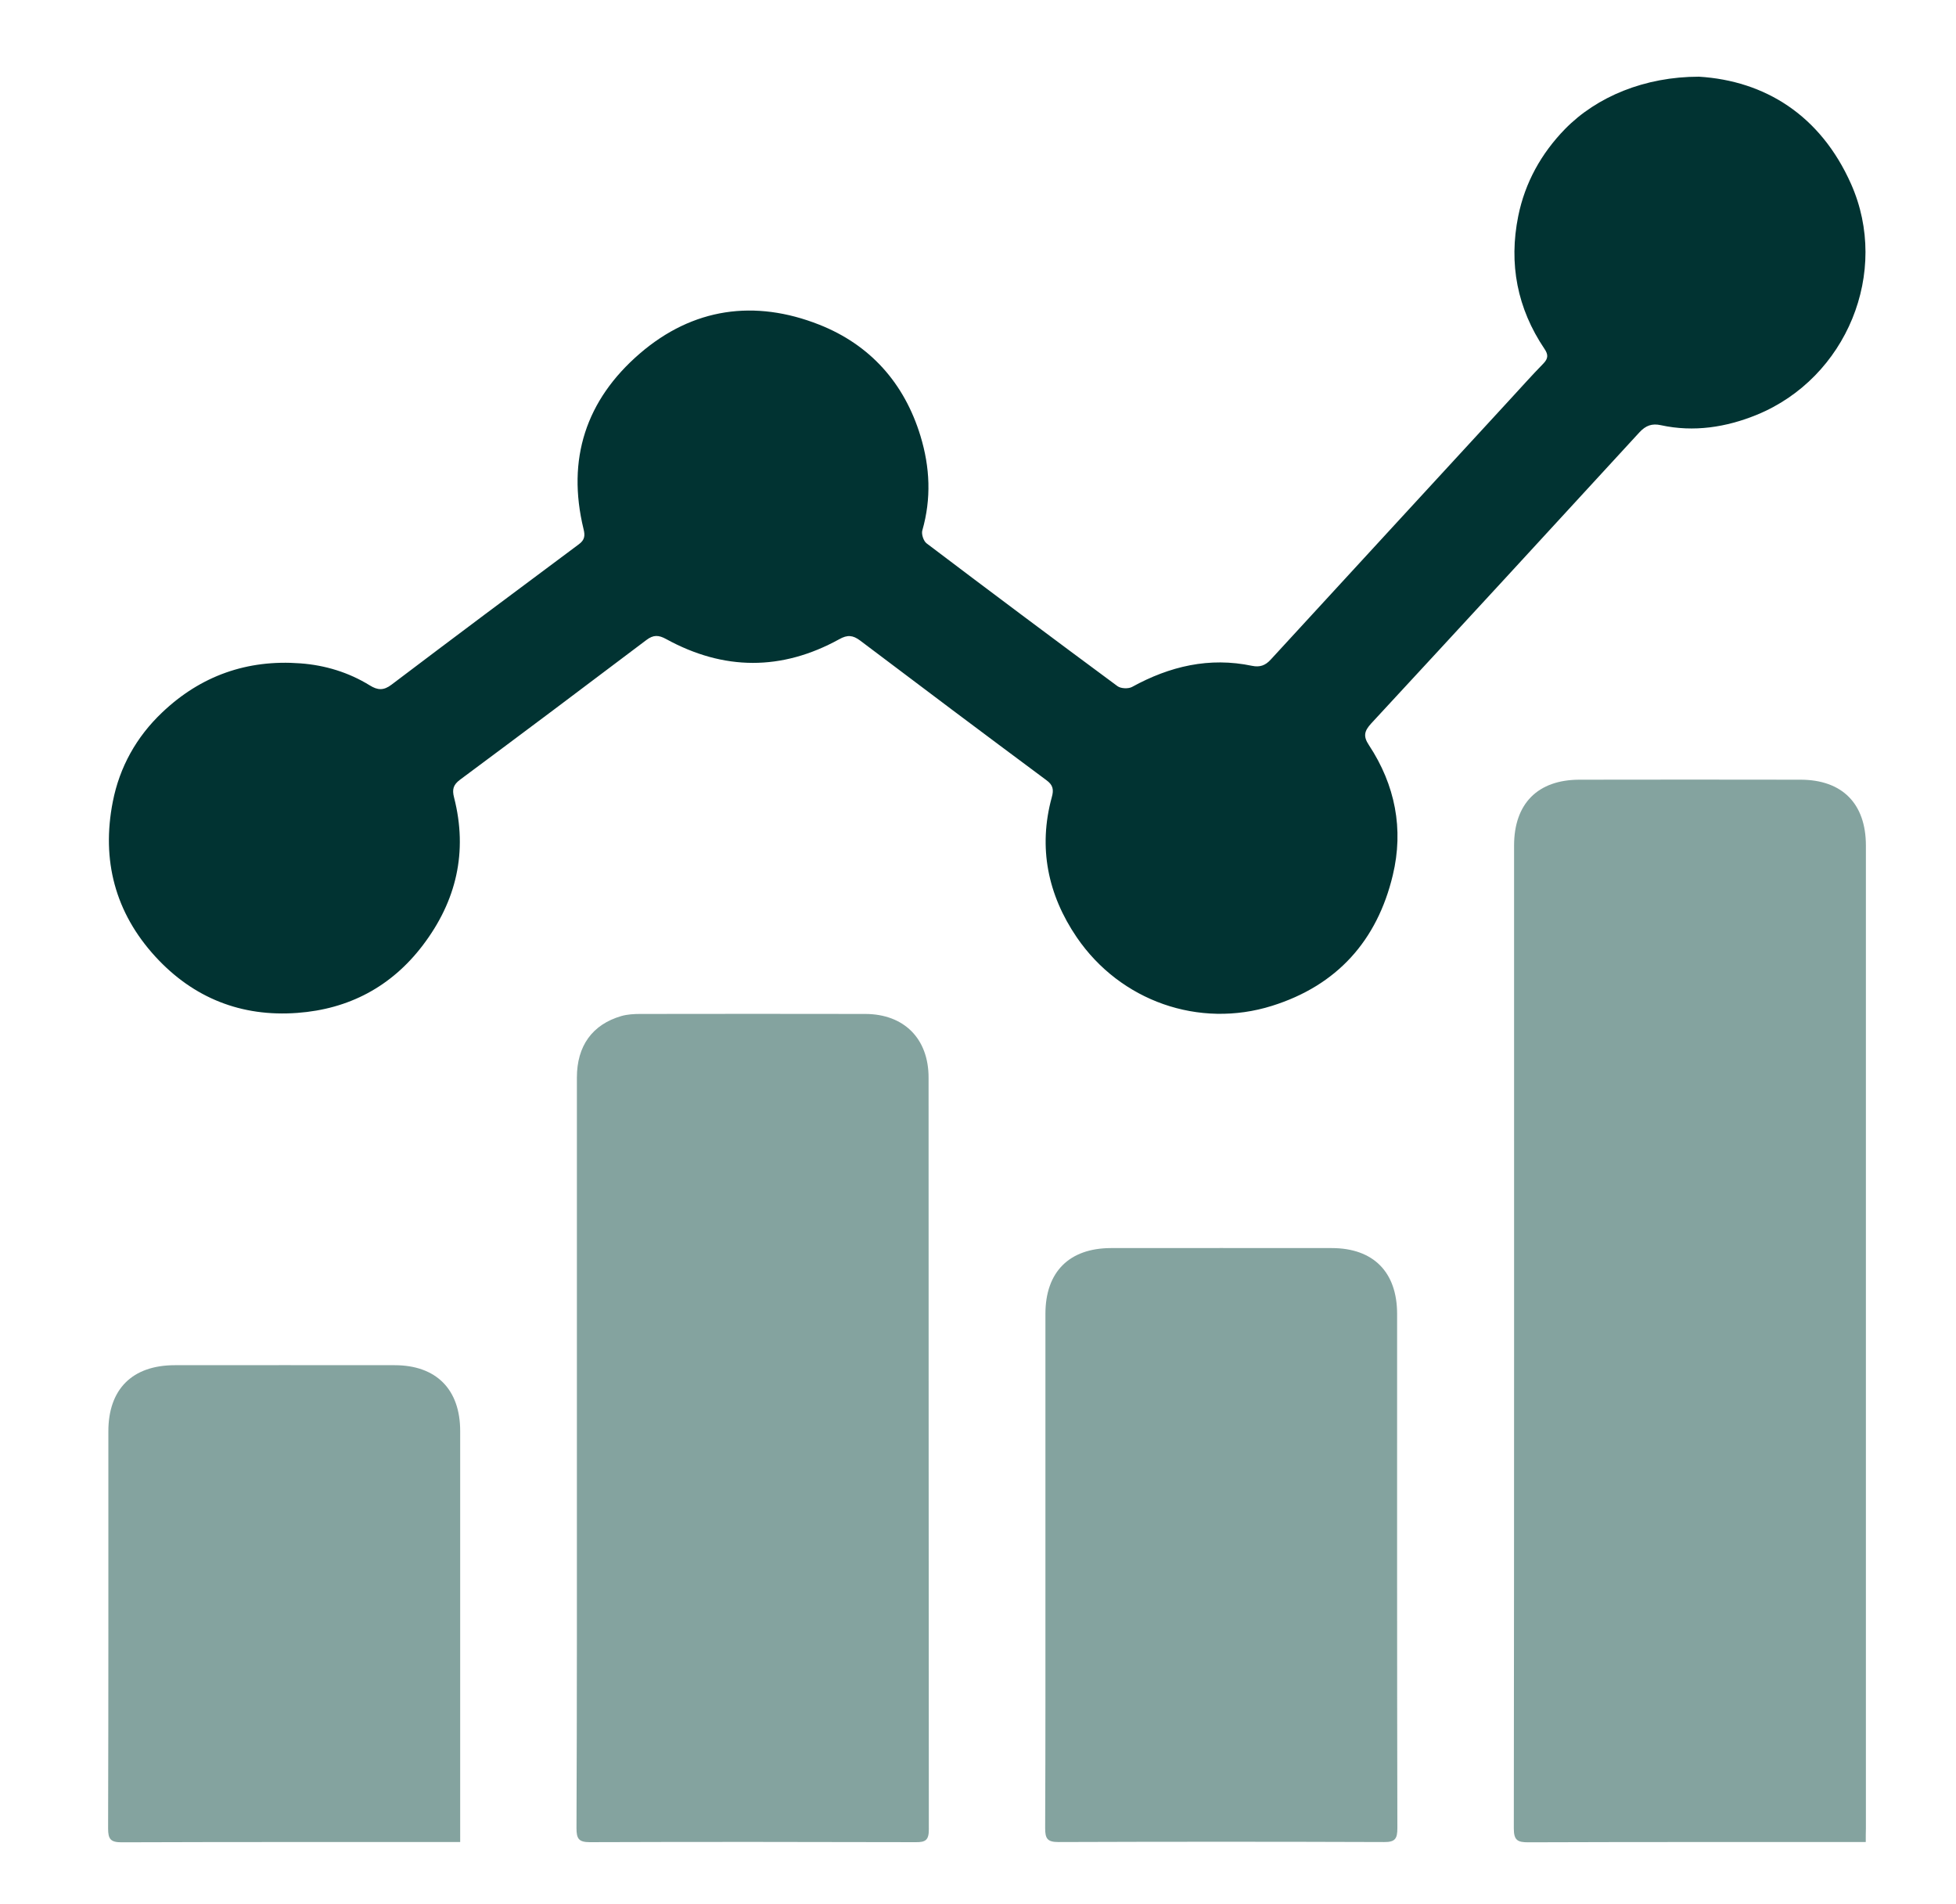
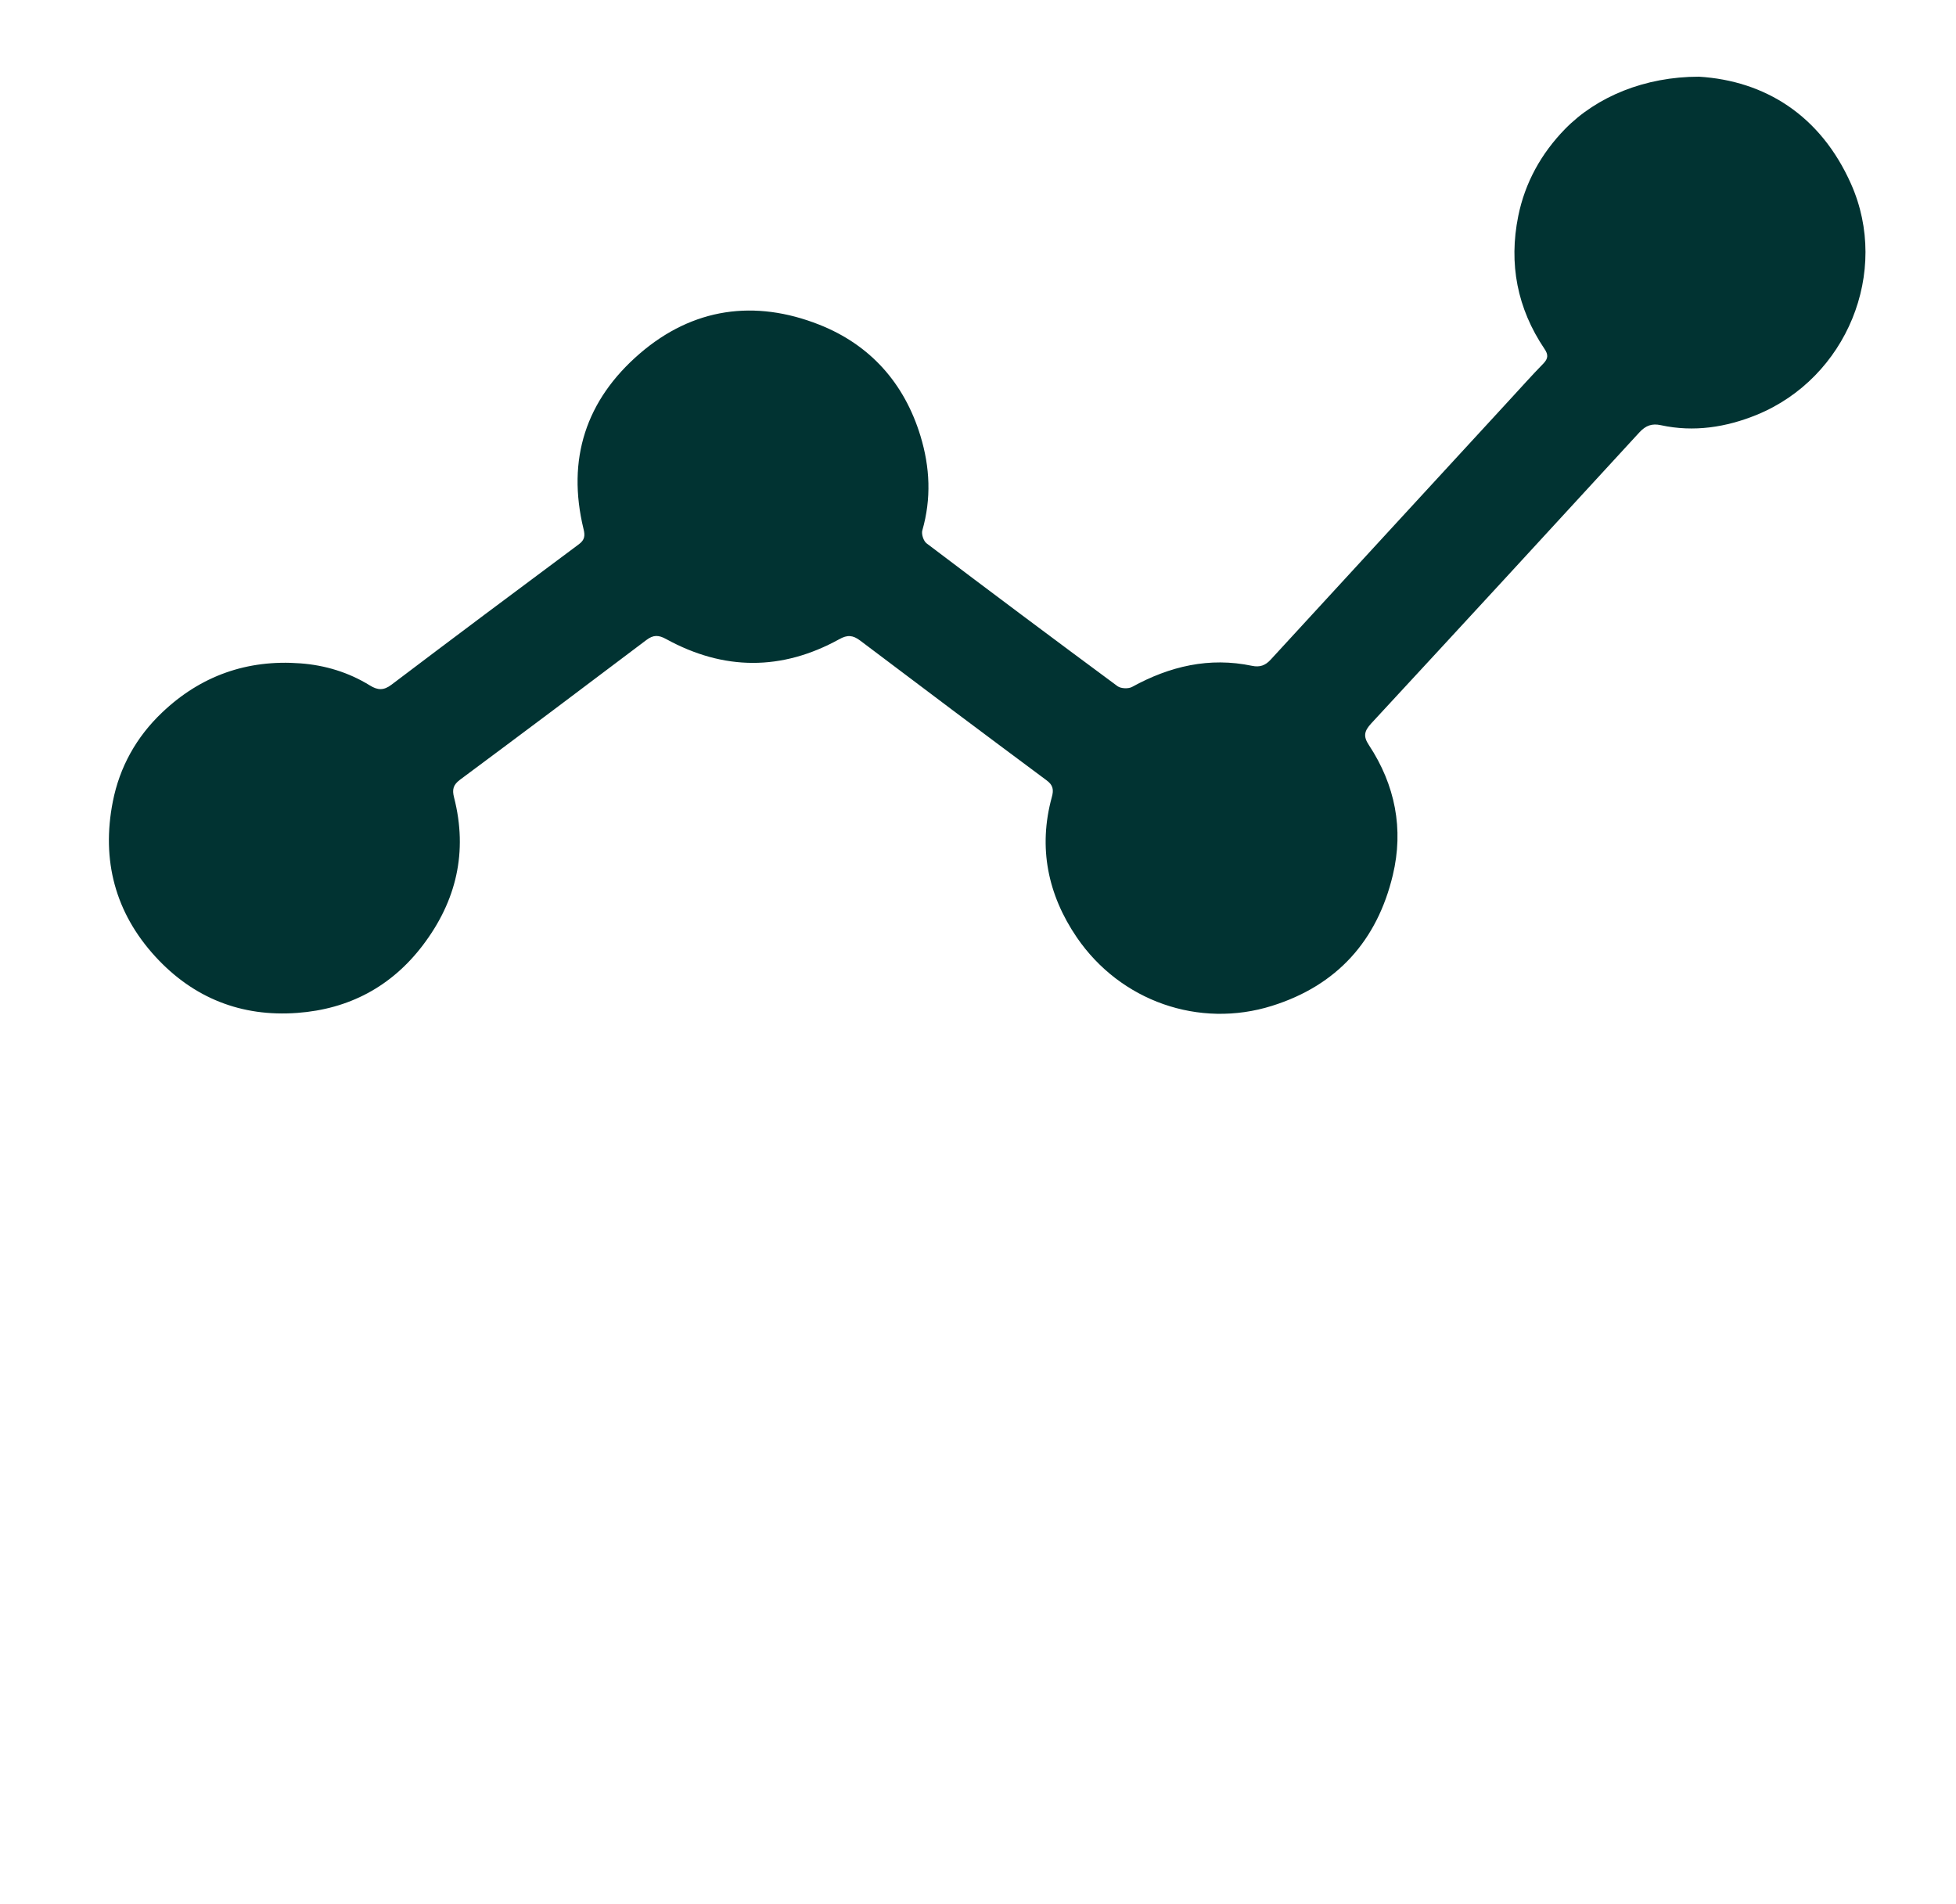
<svg xmlns="http://www.w3.org/2000/svg" version="1.1" id="Capa_1" x="0px" y="0px" viewBox="0 0 150 146" style="enable-background:new 0 0 150 146;" xml:space="preserve">
  <style type="text/css">
	.st0{fill:#013332;}
	.st1{fill:#84A39F;}
</style>
  <g>
    <path class="st0" d="M130.29,5.88c5.04,0.31,9.31,2.94,11.66,8.22c3.01,6.76-0.34,14.88-7.22,17.7c-2.35,0.96-4.83,1.35-7.36,0.8   c-0.68-0.15-1.16,0.02-1.65,0.55c-6.84,7.45-13.69,14.89-20.56,22.31c-0.52,0.57-0.65,0.97-0.18,1.67   c2.01,3.05,2.68,6.43,1.83,9.97c-1.2,5.02-4.28,8.46-9.27,10.02c-5.58,1.75-11.62-0.35-14.97-5.26c-2.21-3.25-2.97-6.87-1.91-10.74   c0.16-0.57,0.1-0.93-0.41-1.3c-4.78-3.55-9.54-7.12-14.29-10.71c-0.56-0.42-0.98-0.45-1.6-0.1c-4.41,2.43-8.86,2.41-13.27-0.01   c-0.58-0.32-0.98-0.34-1.52,0.07c-4.75,3.59-9.51,7.16-14.29,10.71c-0.52,0.39-0.62,0.74-0.46,1.36c1.07,4.17,0.18,7.95-2.4,11.34   c-2.41,3.17-5.67,4.89-9.62,5.18c-4.29,0.32-7.97-1.14-10.88-4.31c-3.09-3.37-4.15-7.4-3.27-11.88c0.52-2.66,1.81-4.97,3.78-6.84   c2.96-2.82,6.53-4.08,10.61-3.77c1.89,0.14,3.7,0.69,5.32,1.69c0.61,0.38,1.07,0.4,1.67-0.06c4.77-3.61,9.56-7.19,14.36-10.76   c0.45-0.33,0.49-0.66,0.36-1.17c-1.3-5.35,0.18-9.89,4.31-13.45c4.07-3.51,8.82-4.17,13.76-2.22c3.9,1.54,6.53,4.47,7.77,8.54   c0.73,2.4,0.84,4.8,0.14,7.24c-0.08,0.28,0.09,0.81,0.33,0.99c4.86,3.68,9.74,7.33,14.64,10.95c0.26,0.19,0.83,0.21,1.11,0.06   c2.89-1.59,5.93-2.31,9.21-1.62c0.59,0.12,1.01-0.02,1.43-0.48c6.09-6.63,12.19-13.25,18.29-19.88c0.87-0.94,1.72-1.9,2.62-2.82   c0.37-0.38,0.38-0.68,0.09-1.11c-2.1-3.11-2.76-6.53-2.02-10.19c0.52-2.57,1.76-4.8,3.59-6.68C122.45,7.41,126.13,5.88,130.29,5.88   z" />
-     <path class="st1" d="M143.08,141.23c-0.46,0-0.77,0-1.08,0c-8.27,0-16.54-0.01-24.8,0.02c-0.82,0-1.11-0.15-1.11-1.06   c0.03-25.12,0.02-50.24,0.02-75.36c0-3.22,1.82-5.05,5.02-5.05c5.65-0.01,11.29-0.01,16.94,0c3.2,0,5.02,1.83,5.02,5.05   c0,25.12,0,50.24,0,75.36C143.08,140.48,143.08,140.79,143.08,141.23z" />
-     <path class="st1" d="M44.24,111.27c0-9.55,0-19.1,0-28.65c0-2.43,1.18-4.07,3.41-4.72c0.46-0.13,0.96-0.16,1.43-0.16   c5.76-0.01,11.52-0.01,17.28,0c2.97,0.01,4.85,1.89,4.85,4.88c0.01,19.22,0,38.43,0.02,57.65c0,0.83-0.27,0.98-1.02,0.97   c-8.33-0.02-16.65-0.03-24.98,0c-0.85,0-1.02-0.27-1.02-1.07C44.25,130.54,44.24,120.91,44.24,111.27z" />
-     <path class="st1" d="M80.17,120.16c0-6.47,0-12.94,0-19.42c0-3.22,1.82-5.04,5.02-5.05c5.64,0,11.29-0.01,16.93,0   c3.2,0,5.02,1.84,5.02,5.05c0,13.14-0.01,26.29,0.02,39.43c0,0.8-0.17,1.07-1.02,1.06c-8.32-0.03-16.65-0.03-24.97,0   c-0.86,0-1.02-0.27-1.02-1.07C80.18,133.51,80.17,126.84,80.17,120.16z" />
-     <path class="st1" d="M35.29,141.23c-0.43,0-0.71,0-0.99,0c-8.33,0-16.65-0.01-24.98,0.02c-0.84,0-1.03-0.25-1.03-1.06   c0.03-10.15,0.02-20.3,0.02-30.45c0-3.24,1.84-5.07,5.1-5.07c5.62,0,11.23-0.01,16.85,0c3.19,0,5.03,1.85,5.03,5.05   c0,10.15,0,20.3,0,30.45C35.29,140.48,35.29,140.78,35.29,141.23z" />
  </g>
</svg>